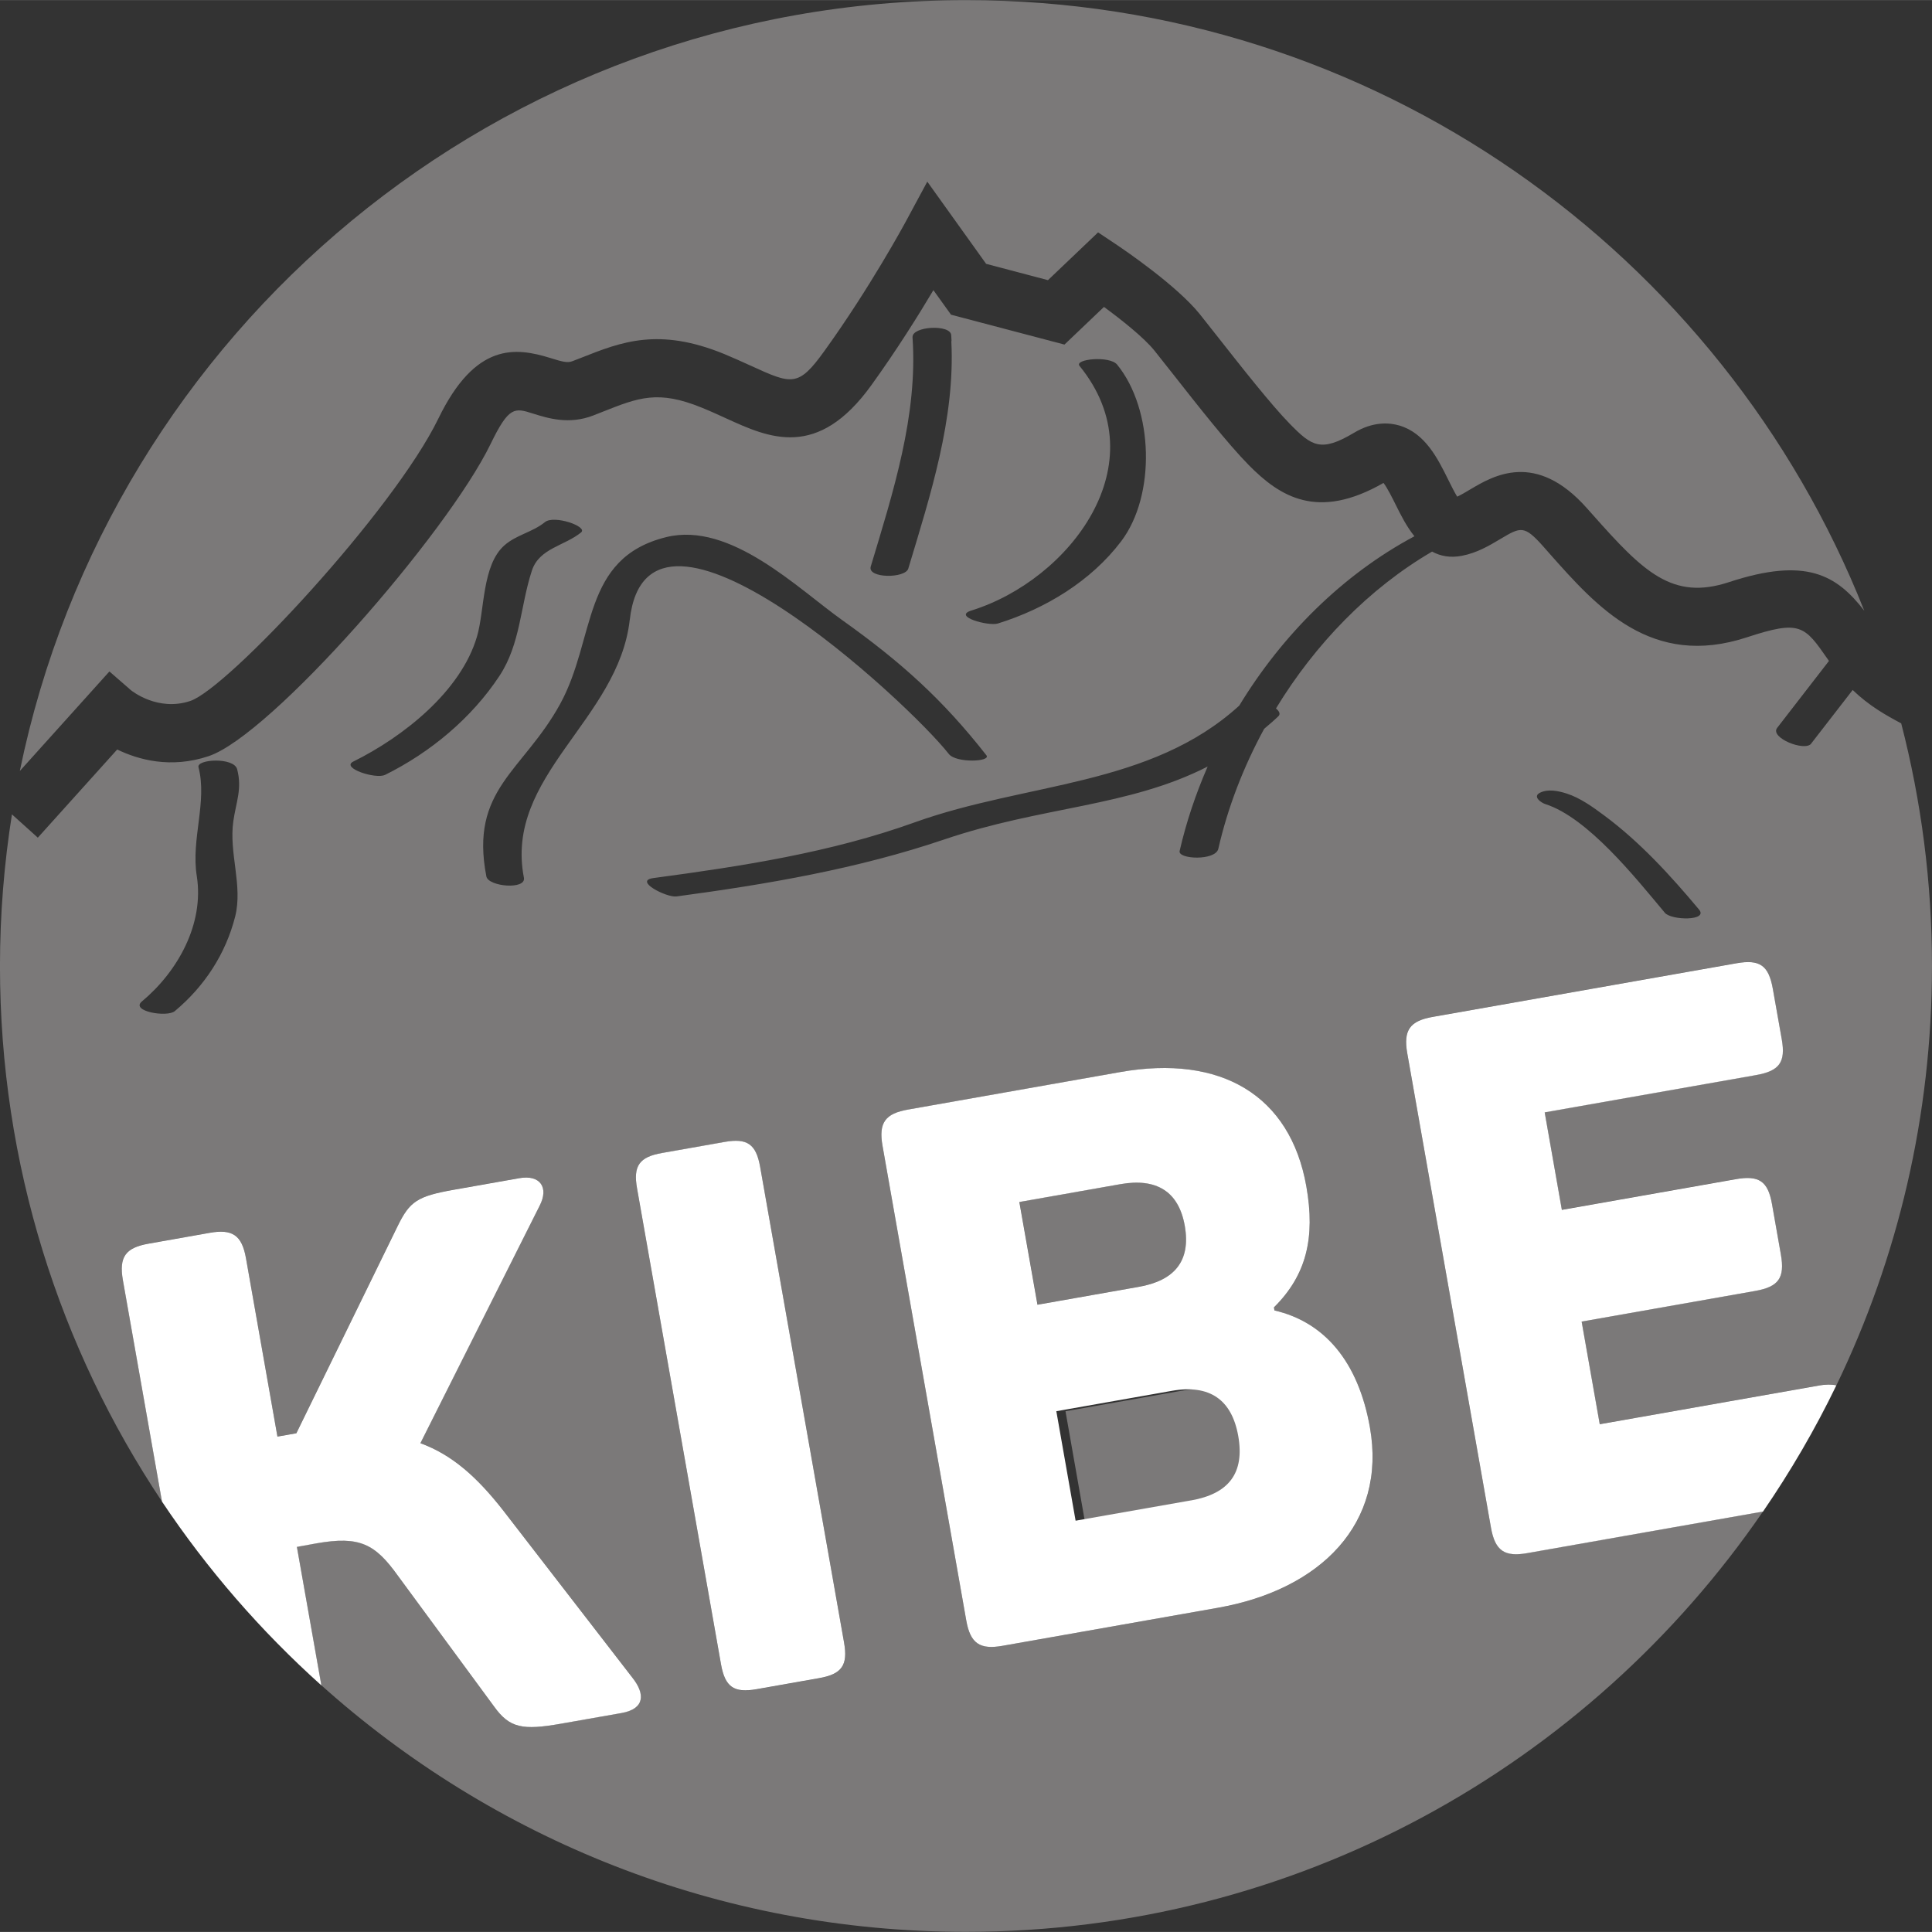
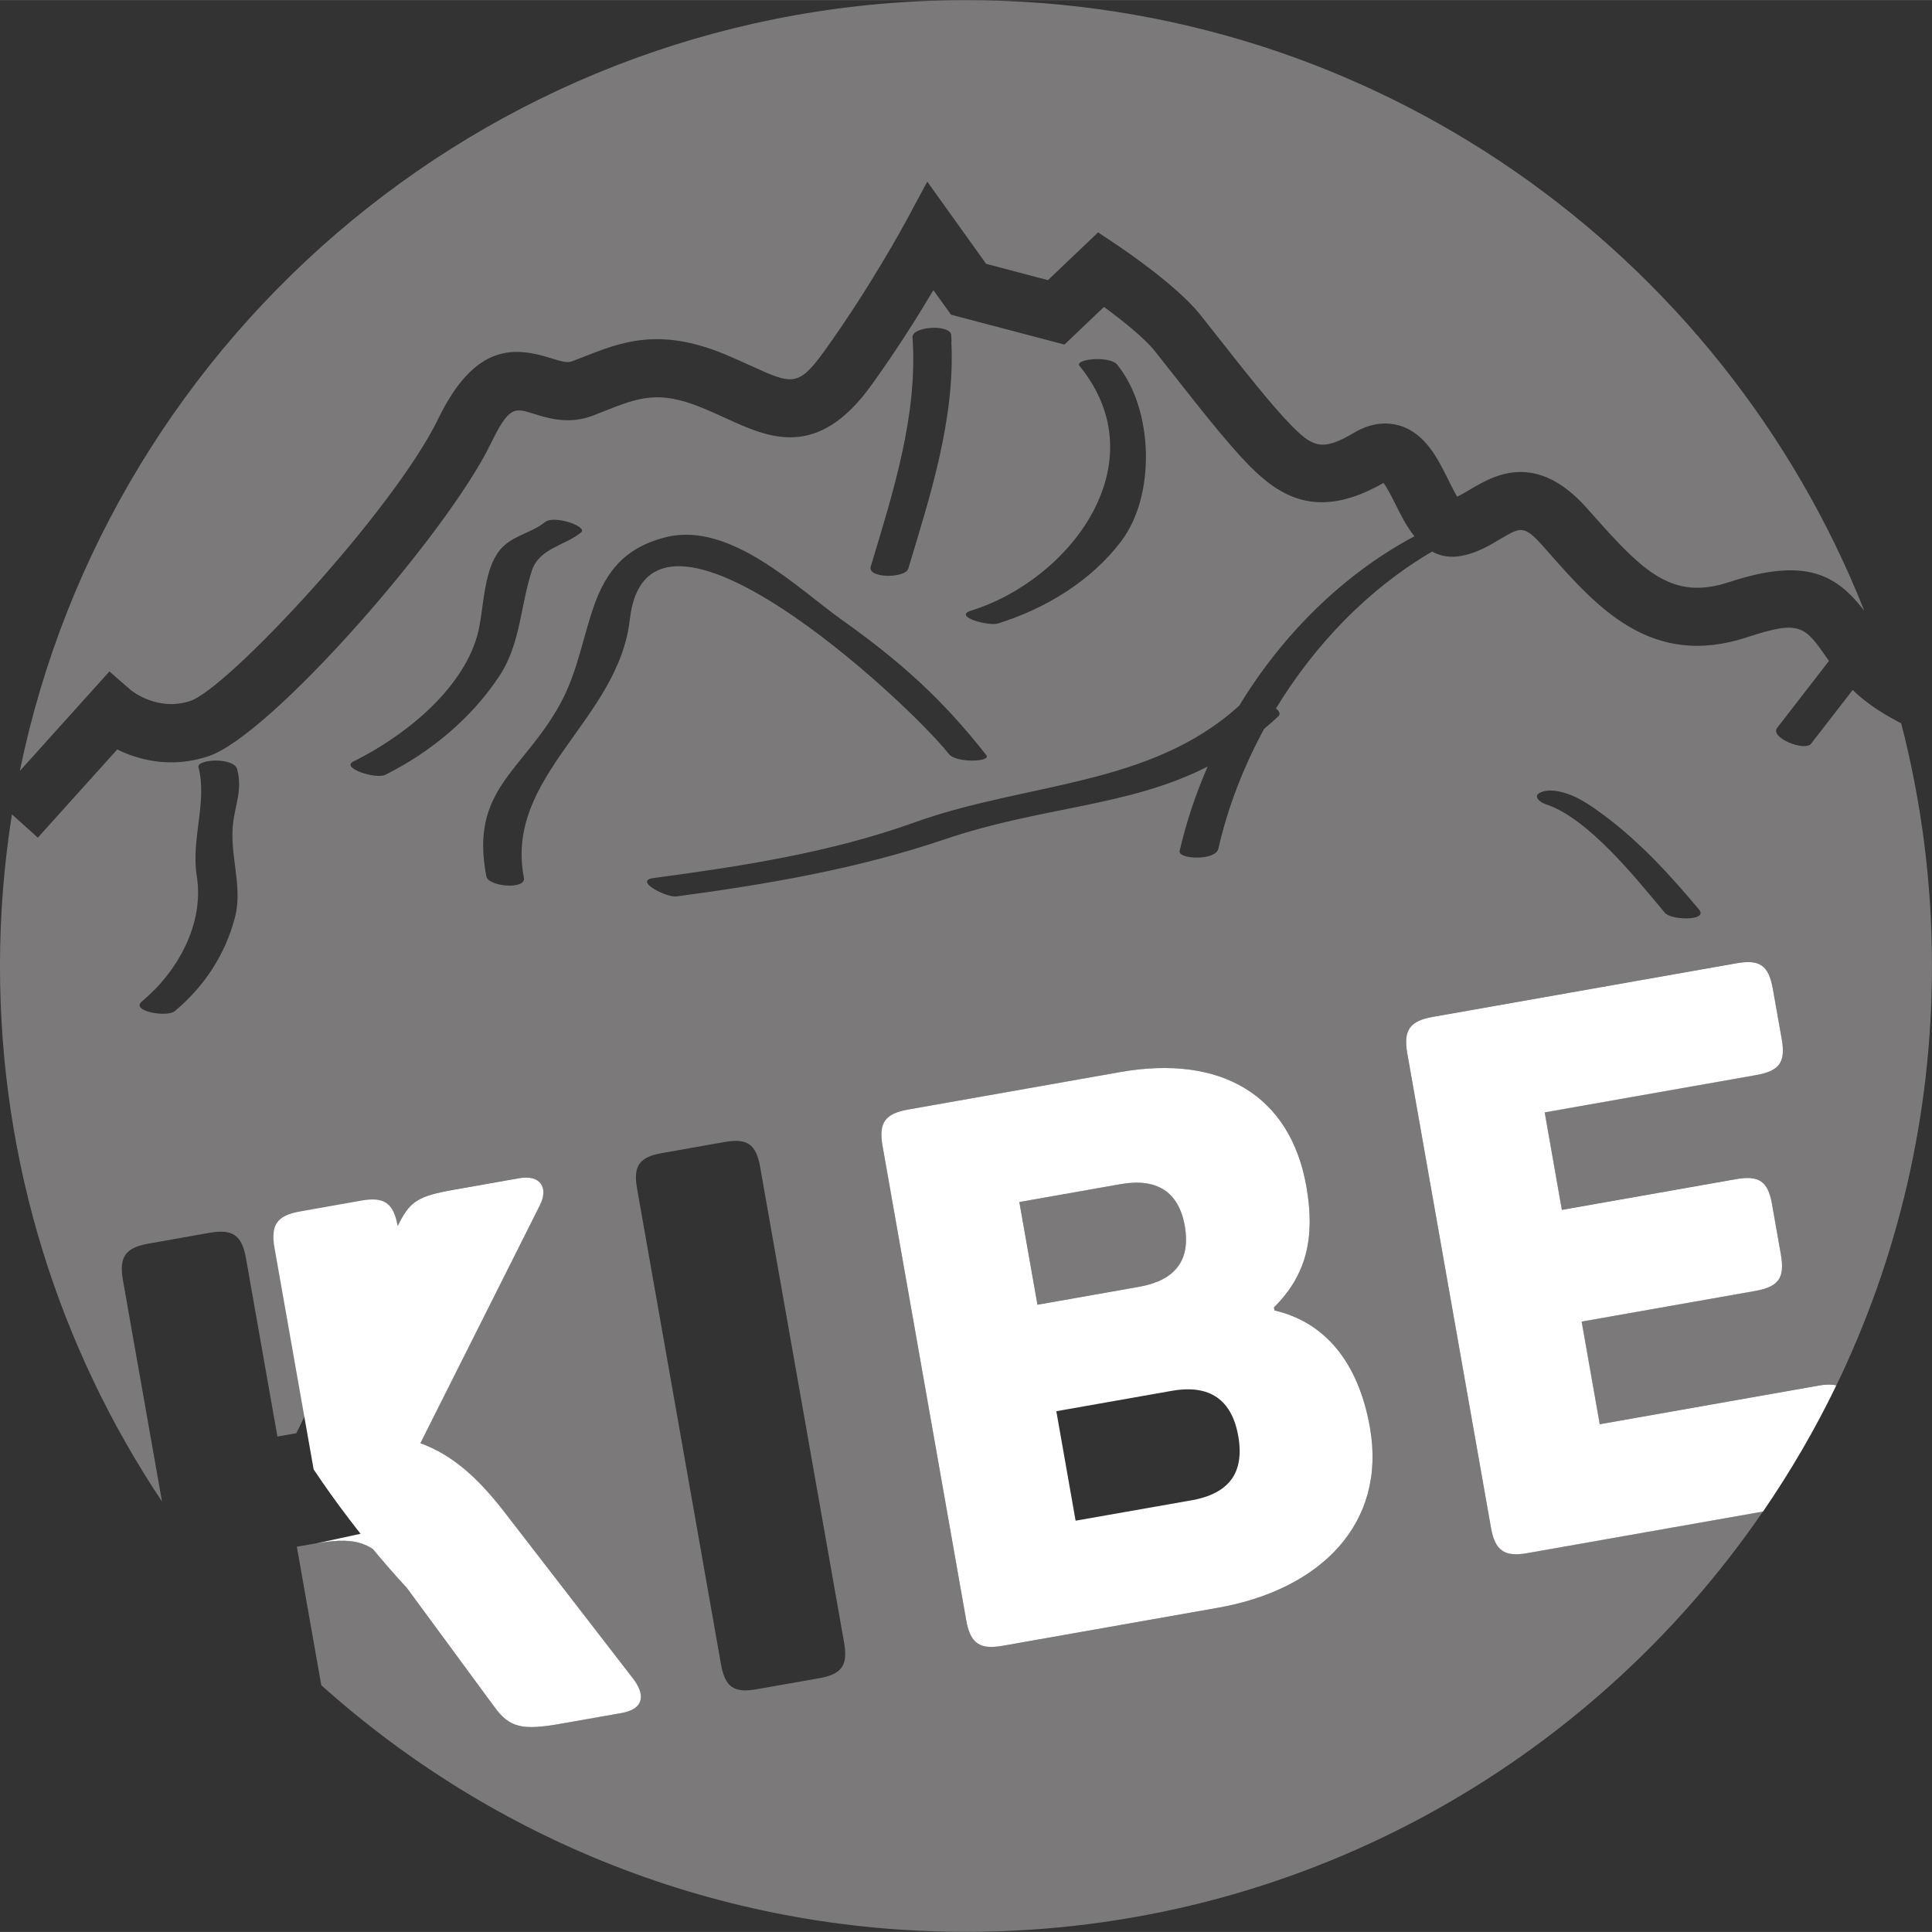
<svg xmlns="http://www.w3.org/2000/svg" xmlns:ns1="http://www.inkscape.org/namespaces/inkscape" xmlns:ns2="http://sodipodi.sourceforge.net/DTD/sodipodi-0.dtd" width="60" height="60" viewBox="0 0 49.408 49.405" version="1.1" id="svg2139" ns1:version="0.92.1 r15371" ns2:docname="Kibe.svg">
  <rect x="0" y="0" width="49.408" height="49.405" fill="#333333" stroke="none" />
  <defs id="defs2133" />
  <ns2:namedview id="base" pagecolor="#ffffff" bordercolor="#666666" borderopacity="1.0" ns1:pageopacity="0.0" ns1:pageshadow="2" ns1:zoom="2.8" ns1:cx="187.02445" ns1:cy="52.714998" ns1:document-units="mm" ns1:current-layer="layer1" showgrid="false" fit-margin-top="0" fit-margin-left="0" fit-margin-right="0" fit-margin-bottom="0" ns1:window-width="1920" ns1:window-height="1137" ns1:window-x="-8" ns1:window-y="-8" ns1:window-maximized="1" />
  <g ns1:label="Ebene 1" ns1:groupmode="layer" id="layer1" transform="translate(-81.129,-124.131)">
    <path d="m 123.703,147.47 c -0.763,-0.914 -1.972,-2.428 -3.051,-2.776 -0.115,-0.036 -0.337,-0.195 -0.139,-0.292 0.205,-0.103 0.475,-0.045 0.681,0.021 0.343,0.11 0.666,0.342 0.951,0.554 0.921,0.682 1.7,1.535 2.433,2.411 0.249,0.296 -0.707,0.283 -0.875,0.083 m -11.428,17.775 -5.504,0.972 c -0.581,0.102 -0.827,-0.054 -0.932,-0.652 l -2.14,-12.13 c -0.107,-0.599 0.072,-0.829 0.652,-0.93 l 5.427,-0.959 c 2.57,-0.453 4.346,0.588 4.759,2.924 0.232,1.314 0.002,2.271 -0.829,3.094 l 0.013,0.077 c 1.268,0.294 2.142,1.295 2.442,2.994 0.433,2.454 -1.26,4.147 -3.888,4.611 m -10.196,1.8 -1.603,0.283 c -0.579,0.102 -0.805,-0.057 -0.908,-0.636 l -2.147,-12.169 c -0.103,-0.578 0.056,-0.806 0.636,-0.907 l 1.602,-0.283 c 0.58,-0.103 0.806,0.057 0.909,0.635 l 2.148,12.169 c 0.101,0.578 -0.057,0.806 -0.636,0.908 M 97.234,139.979 c -0.29,2.569 -3.212,3.988 -2.707,6.596 0.062,0.317 -0.91,0.229 -0.96,-0.032 -0.431,-2.228 0.935,-2.681 1.883,-4.403 0.925,-1.681 0.536,-3.738 2.719,-4.275 1.641,-0.403 3.363,1.316 4.498,2.123 1.498,1.066 2.569,2.028 3.687,3.456 0.132,0.168 -0.773,0.206 -0.96,-0.032 -1.031,-1.318 -7.7,-7.506 -8.159,-3.434 m -6.261,3.968 c -0.235,0.117 -1.139,-0.178 -0.809,-0.341 1.267,-0.627 2.753,-1.791 3.164,-3.202 0.195,-0.666 0.126,-1.821 0.699,-2.326 0.307,-0.272 0.717,-0.335 1.037,-0.595 0.234,-0.19 1.109,0.115 0.924,0.264 -0.425,0.346 -1.07,0.403 -1.258,0.977 -0.297,0.905 -0.288,1.87 -0.828,2.69 -0.712,1.081 -1.767,1.959 -2.928,2.534 m 13.491,-11.194 c -0.015,-0.281 0.969,-0.337 0.989,-0.053 0.002,0.049 0.005,0.098 0.008,0.147 0,0.004 -0.005,0.007 -0.005,0.011 0.1,1.976 -0.536,3.936 -1.101,5.813 -0.077,0.255 -1.052,0.254 -0.96,-0.053 0.57,-1.894 1.208,-3.871 1.068,-5.865 m 1.506,6.99 c 2.506,-0.779 4.801,-3.756 2.766,-6.255 -0.144,-0.177 0.769,-0.268 0.961,-0.034 0.935,1.149 0.991,3.344 0.105,4.516 -0.772,1.021 -1.939,1.727 -3.155,2.105 -0.238,0.074 -1.169,-0.179 -0.677,-0.332 m -18.875,5.387 c -0.117,0.814 0.247,1.645 0.047,2.439 -0.243,0.957 -0.785,1.785 -1.543,2.418 -0.2,0.168 -1.141,0.003 -0.843,-0.246 0.923,-0.77 1.598,-1.988 1.404,-3.209 -0.15,-0.942 0.274,-1.897 0.044,-2.782 -0.053,-0.207 0.908,-0.262 0.989,0.053 0.131,0.504 -0.028,0.836 -0.098,1.327 m 40.352,-1.983 c -0.163,0.211 -1.069,-0.151 -0.87,-0.404 0.441,-0.571 0.882,-1.141 1.324,-1.711 l -0.036,-0.051 c -0.59,-0.848 -0.698,-1.002 -2.062,-0.553 -2.444,0.803 -3.832,-0.769 -5.061,-2.156 l -0.144,-0.164 c -0.494,-0.555 -0.576,-0.506 -1.111,-0.188 -0.274,0.163 -0.585,0.349 -0.976,0.424 -0.299,0.058 -0.549,0.006 -0.76,-0.108 -1.617,0.944 -2.994,2.37 -3.992,4.011 0.083,0.07 0.122,0.142 0.061,0.2 -0.12,0.115 -0.241,0.218 -0.363,0.321 -0.533,0.979 -0.933,2.019 -1.172,3.067 -0.072,0.315 -1.038,0.271 -0.99,0.058 0.168,-0.734 0.411,-1.458 0.717,-2.16 -2.034,1.038 -4.232,1.015 -6.731,1.863 -2.224,0.754 -4.53,1.147 -6.854,1.459 -0.25,0.033 -1.106,-0.4 -0.59,-0.47 2.256,-0.302 4.532,-0.651 6.681,-1.424 2.861,-1.028 6.026,-0.913 8.301,-2.985 1.099,-1.807 2.644,-3.352 4.481,-4.332 -0.207,-0.256 -0.357,-0.56 -0.474,-0.796 -0.085,-0.171 -0.217,-0.438 -0.317,-0.568 -1.688,0.969 -2.651,0.35 -3.451,-0.461 -0.533,-0.543 -1.306,-1.525 -1.927,-2.316 l -0.483,-0.61 c -0.268,-0.332 -0.841,-0.786 -1.288,-1.114 l -1.01,0.963 -2.901,-0.764 -0.451,-0.628 c -0.387,0.651 -0.943,1.538 -1.586,2.43 -1.38,1.916 -2.62,1.349 -3.714,0.849 -0.191,-0.087 -0.397,-0.182 -0.619,-0.272 -1.121,-0.459 -1.621,-0.26 -2.53,0.1 l -0.249,0.098 c -0.618,0.239 -1.151,0.074 -1.54,-0.048 -0.473,-0.15 -0.616,-0.193 -1.087,0.779 -1.116,2.295 -5.616,7.452 -7.212,7.982 -0.969,0.325 -1.802,0.089 -2.336,-0.171 l -2.03,2.255 -0.662,-0.596 c -0.2,1.265 -0.306,2.56 -0.306,3.881 0,5.066 1.528,9.774 4.144,13.693 l -1,-5.664 c -0.105,-0.599 0.072,-0.83 0.653,-0.932 l 1.563,-0.277 c 0.58,-0.102 0.827,0.053 0.931,0.652 l 0.804,4.558 0.31,-0.054 0.174,-0.031 2.59,-5.297 c 0.308,-0.63 0.502,-0.765 1.429,-0.929 l 1.68,-0.297 c 0.542,-0.095 0.761,0.244 0.522,0.703 l -3.05,6.074 c 0.809,0.296 1.446,0.862 2.116,1.719 l 3.304,4.276 c 0.333,0.419 0.32,0.8 -0.278,0.906 l -1.545,0.272 c -0.984,0.174 -1.314,0.112 -1.71,-0.436 l -2.464,-3.349 c -0.581,-0.813 -0.977,-1.022 -2.079,-0.828 l -0.502,0.089 0.625,3.542 c 4.373,3.92 10.148,6.307 16.484,6.307 8.464,0 15.933,-4.26 20.386,-10.751 l -6.026,1.063 c -0.579,0.102 -0.828,-0.053 -0.932,-0.652 l -2.14,-12.129 c -0.107,-0.598 0.072,-0.83 0.652,-0.931 l 7.764,-1.371 c 0.599,-0.106 0.824,0.053 0.931,0.652 l 0.229,1.293 c 0.102,0.581 -0.057,0.808 -0.655,0.913 l -5.408,0.954 0.439,2.493 4.443,-0.784 c 0.599,-0.106 0.826,0.051 0.93,0.632 l 0.228,1.294 c 0.105,0.598 -0.055,0.827 -0.654,0.932 l -4.441,0.784 0.463,2.625 5.602,-0.989 c 0.182,-0.032 0.329,-0.033 0.452,-0.005 1.566,-3.243 2.444,-6.881 2.444,-10.723 0,-2.143 -0.274,-4.222 -0.787,-6.205 -0.384,-0.204 -0.824,-0.45 -1.241,-0.854 -0.354,0.457 -0.708,0.914 -1.062,1.371" style="fill:#7b7979;fill-opacity:1;fill-rule:nonzero;stroke:none;stroke-width:0.353" id="path1938" ns1:connector-curvature="0" />
    <path d="m 84.476,141.779 c 0.022,0.017 0.685,0.554 1.518,0.277 0.955,-0.316 5.198,-4.862 6.345,-7.221 0.951,-1.959 1.978,-1.824 2.868,-1.549 0.295,0.093 0.437,0.13 0.558,0.081 l 0.241,-0.093 c 1.009,-0.4 1.965,-0.776 3.637,-0.094 0.242,0.1 0.466,0.202 0.675,0.297 1.062,0.486 1.224,0.56 1.891,-0.368 1.169,-1.619 2.059,-3.268 2.069,-3.285 l 0.565,-1.049 1.505,2.102 1.581,0.417 1.282,-1.222 0.495,0.331 c 0.151,0.102 1.504,1.016 2.103,1.757 l 0.494,0.625 c 0.567,0.721 1.344,1.709 1.819,2.192 0.551,0.56 0.784,0.727 1.631,0.222 0.489,-0.294 0.901,-0.264 1.161,-0.188 0.663,0.195 0.987,0.852 1.248,1.38 0.067,0.135 0.158,0.319 0.232,0.44 0.103,-0.047 0.217,-0.116 0.335,-0.186 0.585,-0.347 1.673,-0.995 2.981,0.479 l 0.147,0.165 c 1.297,1.463 2.038,2.203 3.484,1.729 1.981,-0.652 2.757,-0.182 3.464,0.73 -3.623,-9.144 -12.54,-15.615 -22.97,-15.615 -11.935,0 -21.891,8.463 -24.199,19.713 l 2.291,-2.545 z" style="fill:#7b7979;fill-opacity:1;fill-rule:nonzero;stroke:none;stroke-width:0.353" id="path1942" ns1:connector-curvature="0" />
    <g id="g1944" transform="matrix(0.353,0,0,-0.353,111.333,159.698)">
-       <path d="m 0,0 -8.373,-1.478 1.397,-7.938 8.378,1.475 c 2.741,0.484 3.884,1.99 3.411,4.673 C 4.347,-0.64 2.74,0.484 0,0" style="fill:#7b7979;fill-opacity:1;fill-rule:nonzero;stroke:none" id="path1946" ns1:connector-curvature="0" />
-     </g>
+       </g>
    <path d="m 111.429,155.476 c -0.157,-0.889 -0.734,-1.225 -1.642,-1.066 l -2.589,0.457 0.465,2.627 2.588,-0.457 c 0.908,-0.159 1.338,-0.655 1.179,-1.561" style="fill:#7b7979;fill-opacity:1;fill-rule:nonzero;stroke:none;stroke-width:0.353" id="path1950" ns1:connector-curvature="0" />
-     <path d="m 89.225,163.598 c 1.102,-0.194 1.497,0.015 2.079,0.828 l 2.463,3.348 c 0.395,0.548 0.726,0.61 1.71,0.436 l 1.545,-0.272 c 0.599,-0.106 0.611,-0.488 0.278,-0.906 l -3.304,-4.276 c -0.67,-0.857 -1.307,-1.423 -2.116,-1.719 l 3.05,-6.074 c 0.238,-0.46 0.019,-0.799 -0.523,-0.703 l -1.679,0.297 c -0.927,0.164 -1.122,0.298 -1.43,0.929 l -2.59,5.297 -0.174,0.031 -0.31,0.054 -0.804,-4.558 c -0.105,-0.599 -0.352,-0.755 -0.932,-0.652 l -1.563,0.277 c -0.581,0.103 -0.758,0.334 -0.653,0.933 l 1,5.663 c 1.158,1.734 2.529,3.312 4.076,4.7 l -0.626,-3.542 z" style="fill:#ffffff;fill-opacity:1;fill-rule:nonzero;stroke:none;stroke-width:0.353" id="path1954" ns1:connector-curvature="0" />
-     <path d="m 100.568,153.968 c -0.103,-0.578 -0.329,-0.738 -0.909,-0.635 l -1.602,0.283 c -0.58,0.102 -0.739,0.33 -0.636,0.907 l 2.147,12.169 c 0.103,0.579 0.329,0.738 0.908,0.636 l 1.603,-0.283 c 0.579,-0.102 0.738,-0.33 0.636,-0.908 z" style="fill:#ffffff;fill-opacity:1;fill-rule:nonzero;stroke:none;stroke-width:0.353" id="path1958" ns1:connector-curvature="0" />
+     <path d="m 89.225,163.598 c 1.102,-0.194 1.497,0.015 2.079,0.828 l 2.463,3.348 c 0.395,0.548 0.726,0.61 1.71,0.436 l 1.545,-0.272 c 0.599,-0.106 0.611,-0.488 0.278,-0.906 l -3.304,-4.276 c -0.67,-0.857 -1.307,-1.423 -2.116,-1.719 l 3.05,-6.074 c 0.238,-0.46 0.019,-0.799 -0.523,-0.703 l -1.679,0.297 c -0.927,0.164 -1.122,0.298 -1.43,0.929 c -0.105,-0.599 -0.352,-0.755 -0.932,-0.652 l -1.563,0.277 c -0.581,0.103 -0.758,0.334 -0.653,0.933 l 1,5.663 c 1.158,1.734 2.529,3.312 4.076,4.7 l -0.626,-3.542 z" style="fill:#ffffff;fill-opacity:1;fill-rule:nonzero;stroke:none;stroke-width:0.353" id="path1954" ns1:connector-curvature="0" />
    <path d="m 111.592,162.499 -2.956,0.52 -0.493,-2.8 2.954,-0.521 c 0.967,-0.171 1.533,0.226 1.698,1.153 0.167,0.947 -0.237,1.478 -1.203,1.649 m -4.395,-7.631 2.589,-0.457 c 0.908,-0.159 1.485,0.177 1.642,1.066 0.16,0.907 -0.271,1.402 -1.179,1.561 l -2.588,0.457 z m 6.524,2.773 -0.013,-0.078 c 0.831,-0.823 1.061,-1.78 0.829,-3.094 -0.412,-2.336 -2.189,-3.377 -4.759,-2.924 l -5.427,0.959 c -0.58,0.102 -0.759,0.332 -0.652,0.931 l 2.14,12.13 c 0.105,0.599 0.352,0.755 0.932,0.652 l 5.504,-0.972 c 2.627,-0.463 4.32,-2.156 3.888,-4.611 -0.3,-1.698 -1.174,-2.7 -2.442,-2.993" style="fill:#ffffff;fill-opacity:1;fill-rule:nonzero;stroke:none;stroke-width:0.353" id="path1962" ns1:connector-curvature="0" />
    <path d="m 127.642,159.563 -5.602,0.989 -0.463,-2.625 4.441,-0.784 c 0.599,-0.106 0.759,-0.335 0.654,-0.932 l -0.228,-1.294 c -0.103,-0.58 -0.331,-0.738 -0.93,-0.631 l -4.443,0.784 -0.439,-2.493 5.408,-0.954 c 0.599,-0.106 0.757,-0.333 0.655,-0.914 l -0.229,-1.293 c -0.107,-0.599 -0.333,-0.758 -0.931,-0.652 l -7.765,1.371 c -0.58,0.102 -0.758,0.333 -0.652,0.932 l 2.14,12.129 c 0.105,0.599 0.353,0.755 0.932,0.652 l 6.026,-1.063 c 0.702,-1.024 1.331,-2.1 1.875,-3.227 -0.122,-0.027 -0.269,-0.027 -0.452,0.005" style="fill:#ffffff;fill-opacity:1;fill-rule:nonzero;stroke:none;stroke-width:0.353" id="path1966" ns1:connector-curvature="0" />
  </g>
</svg>